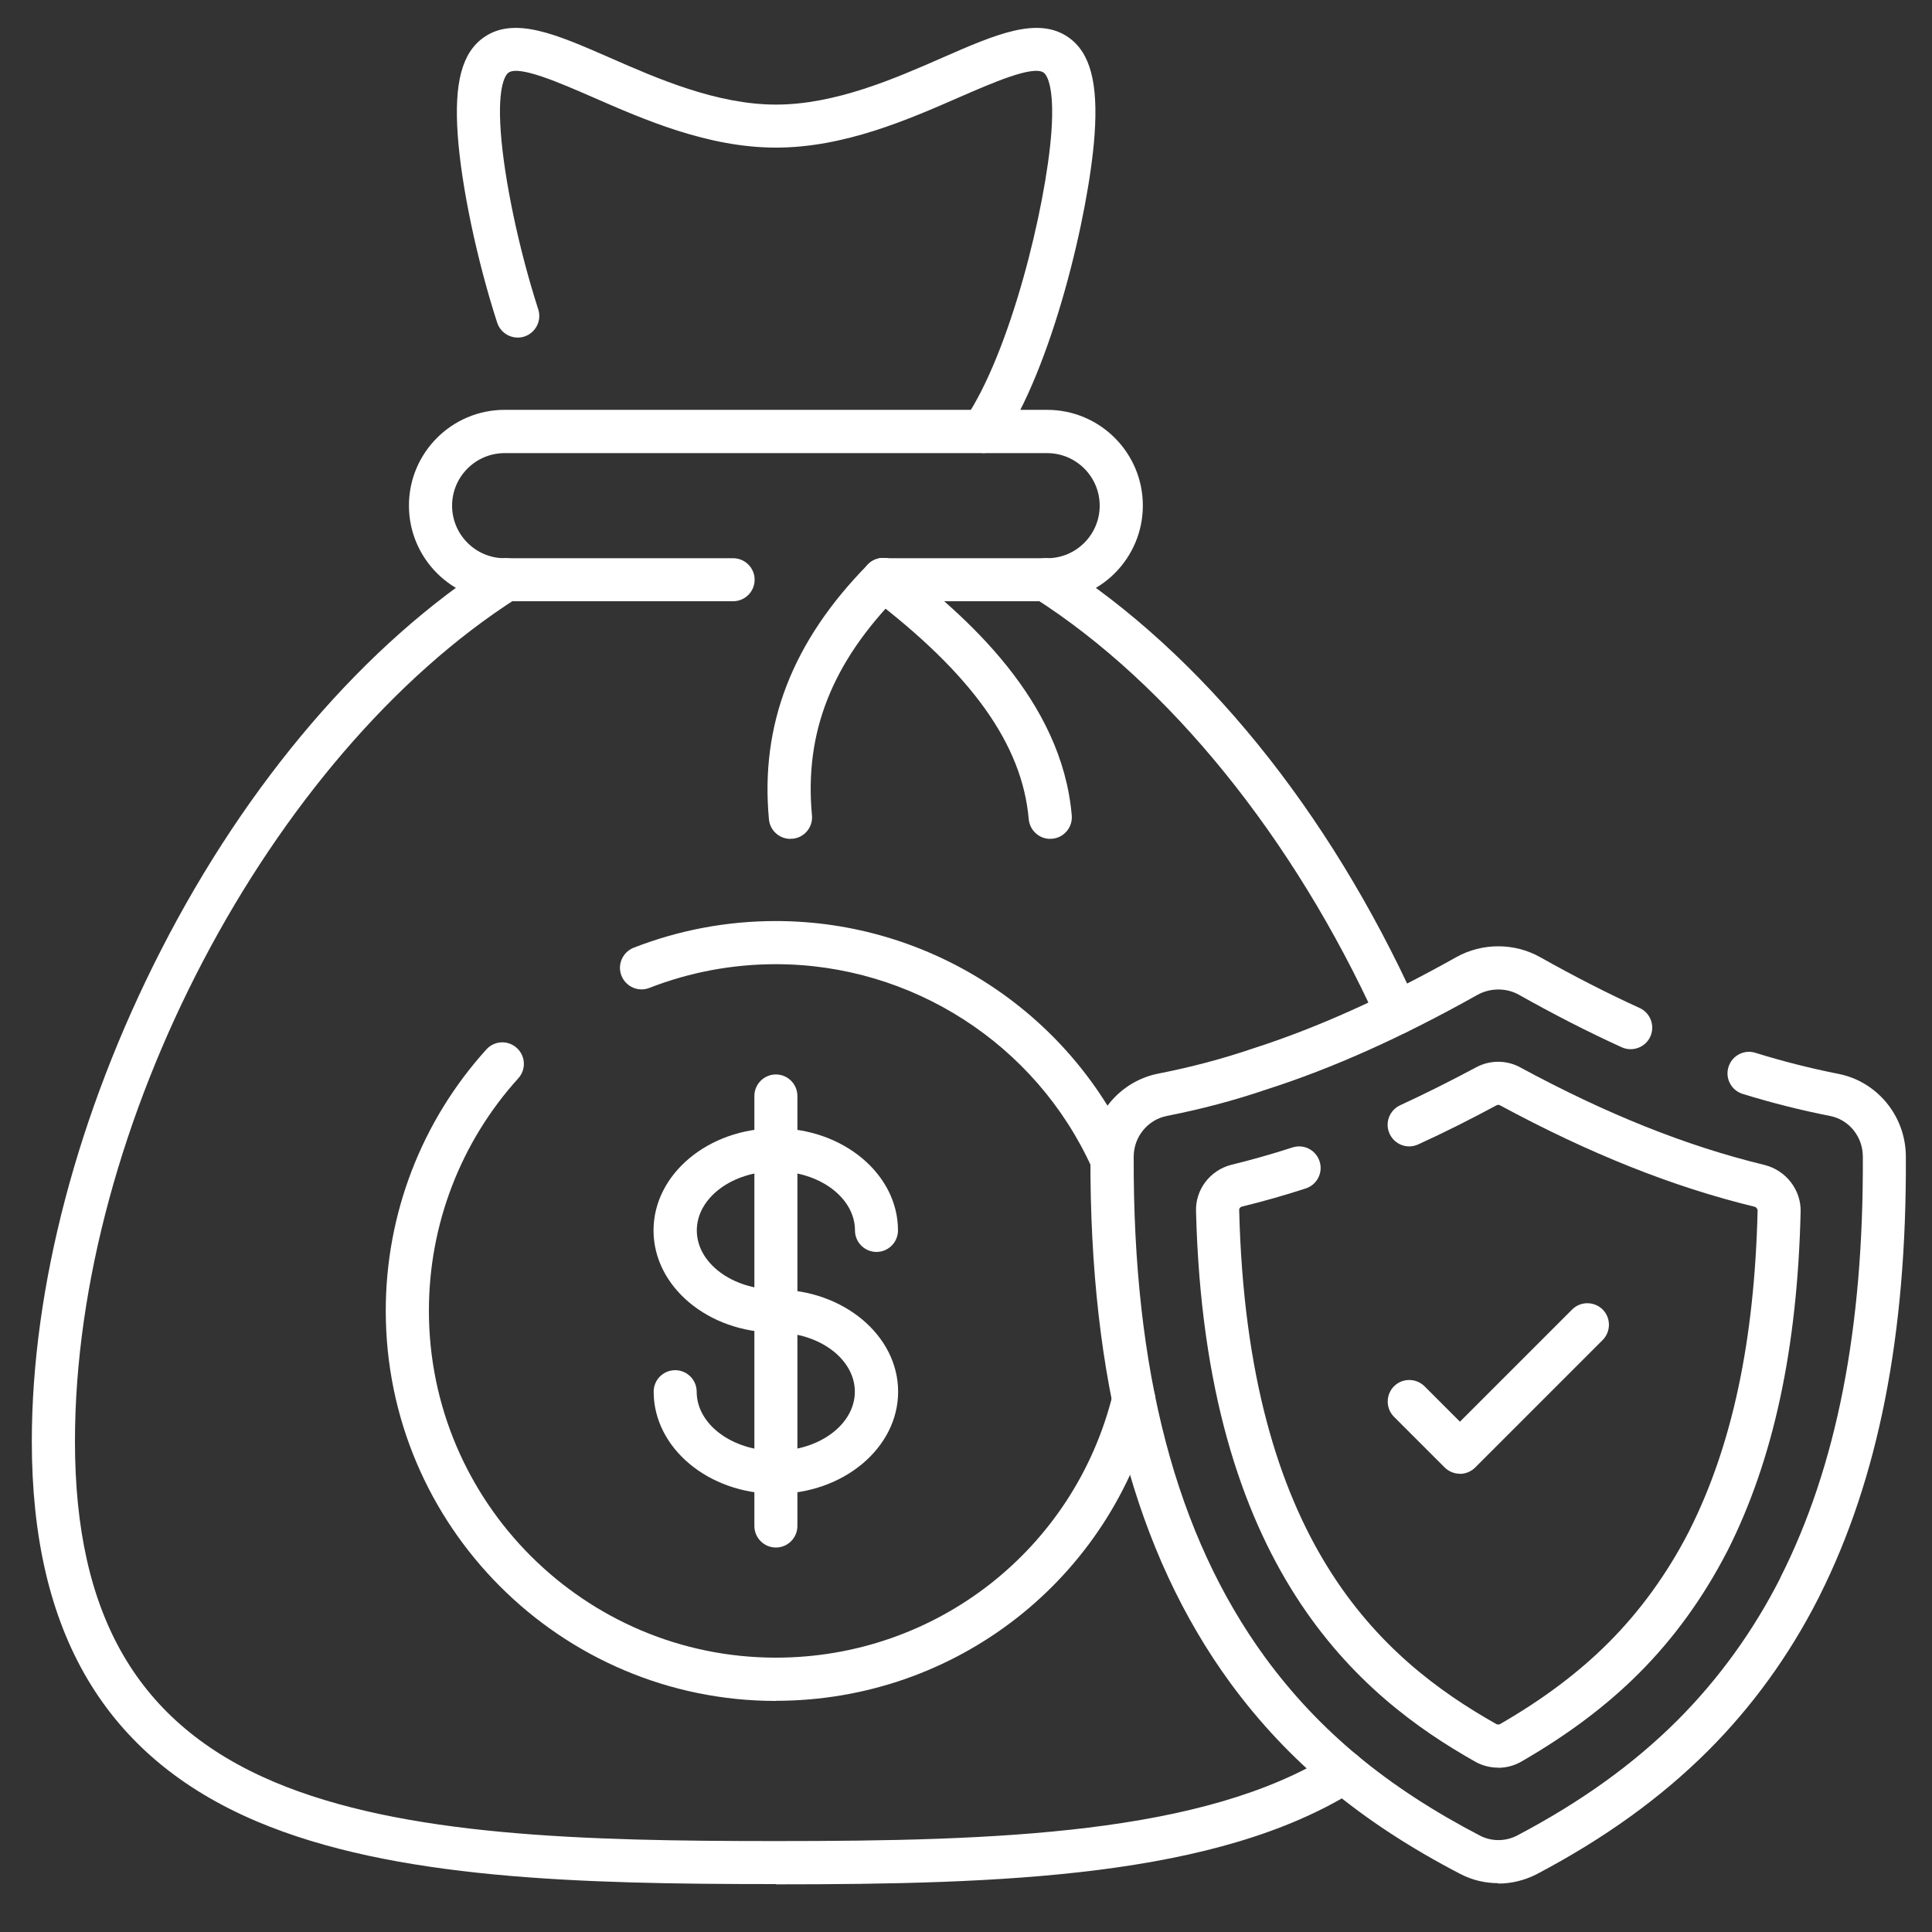
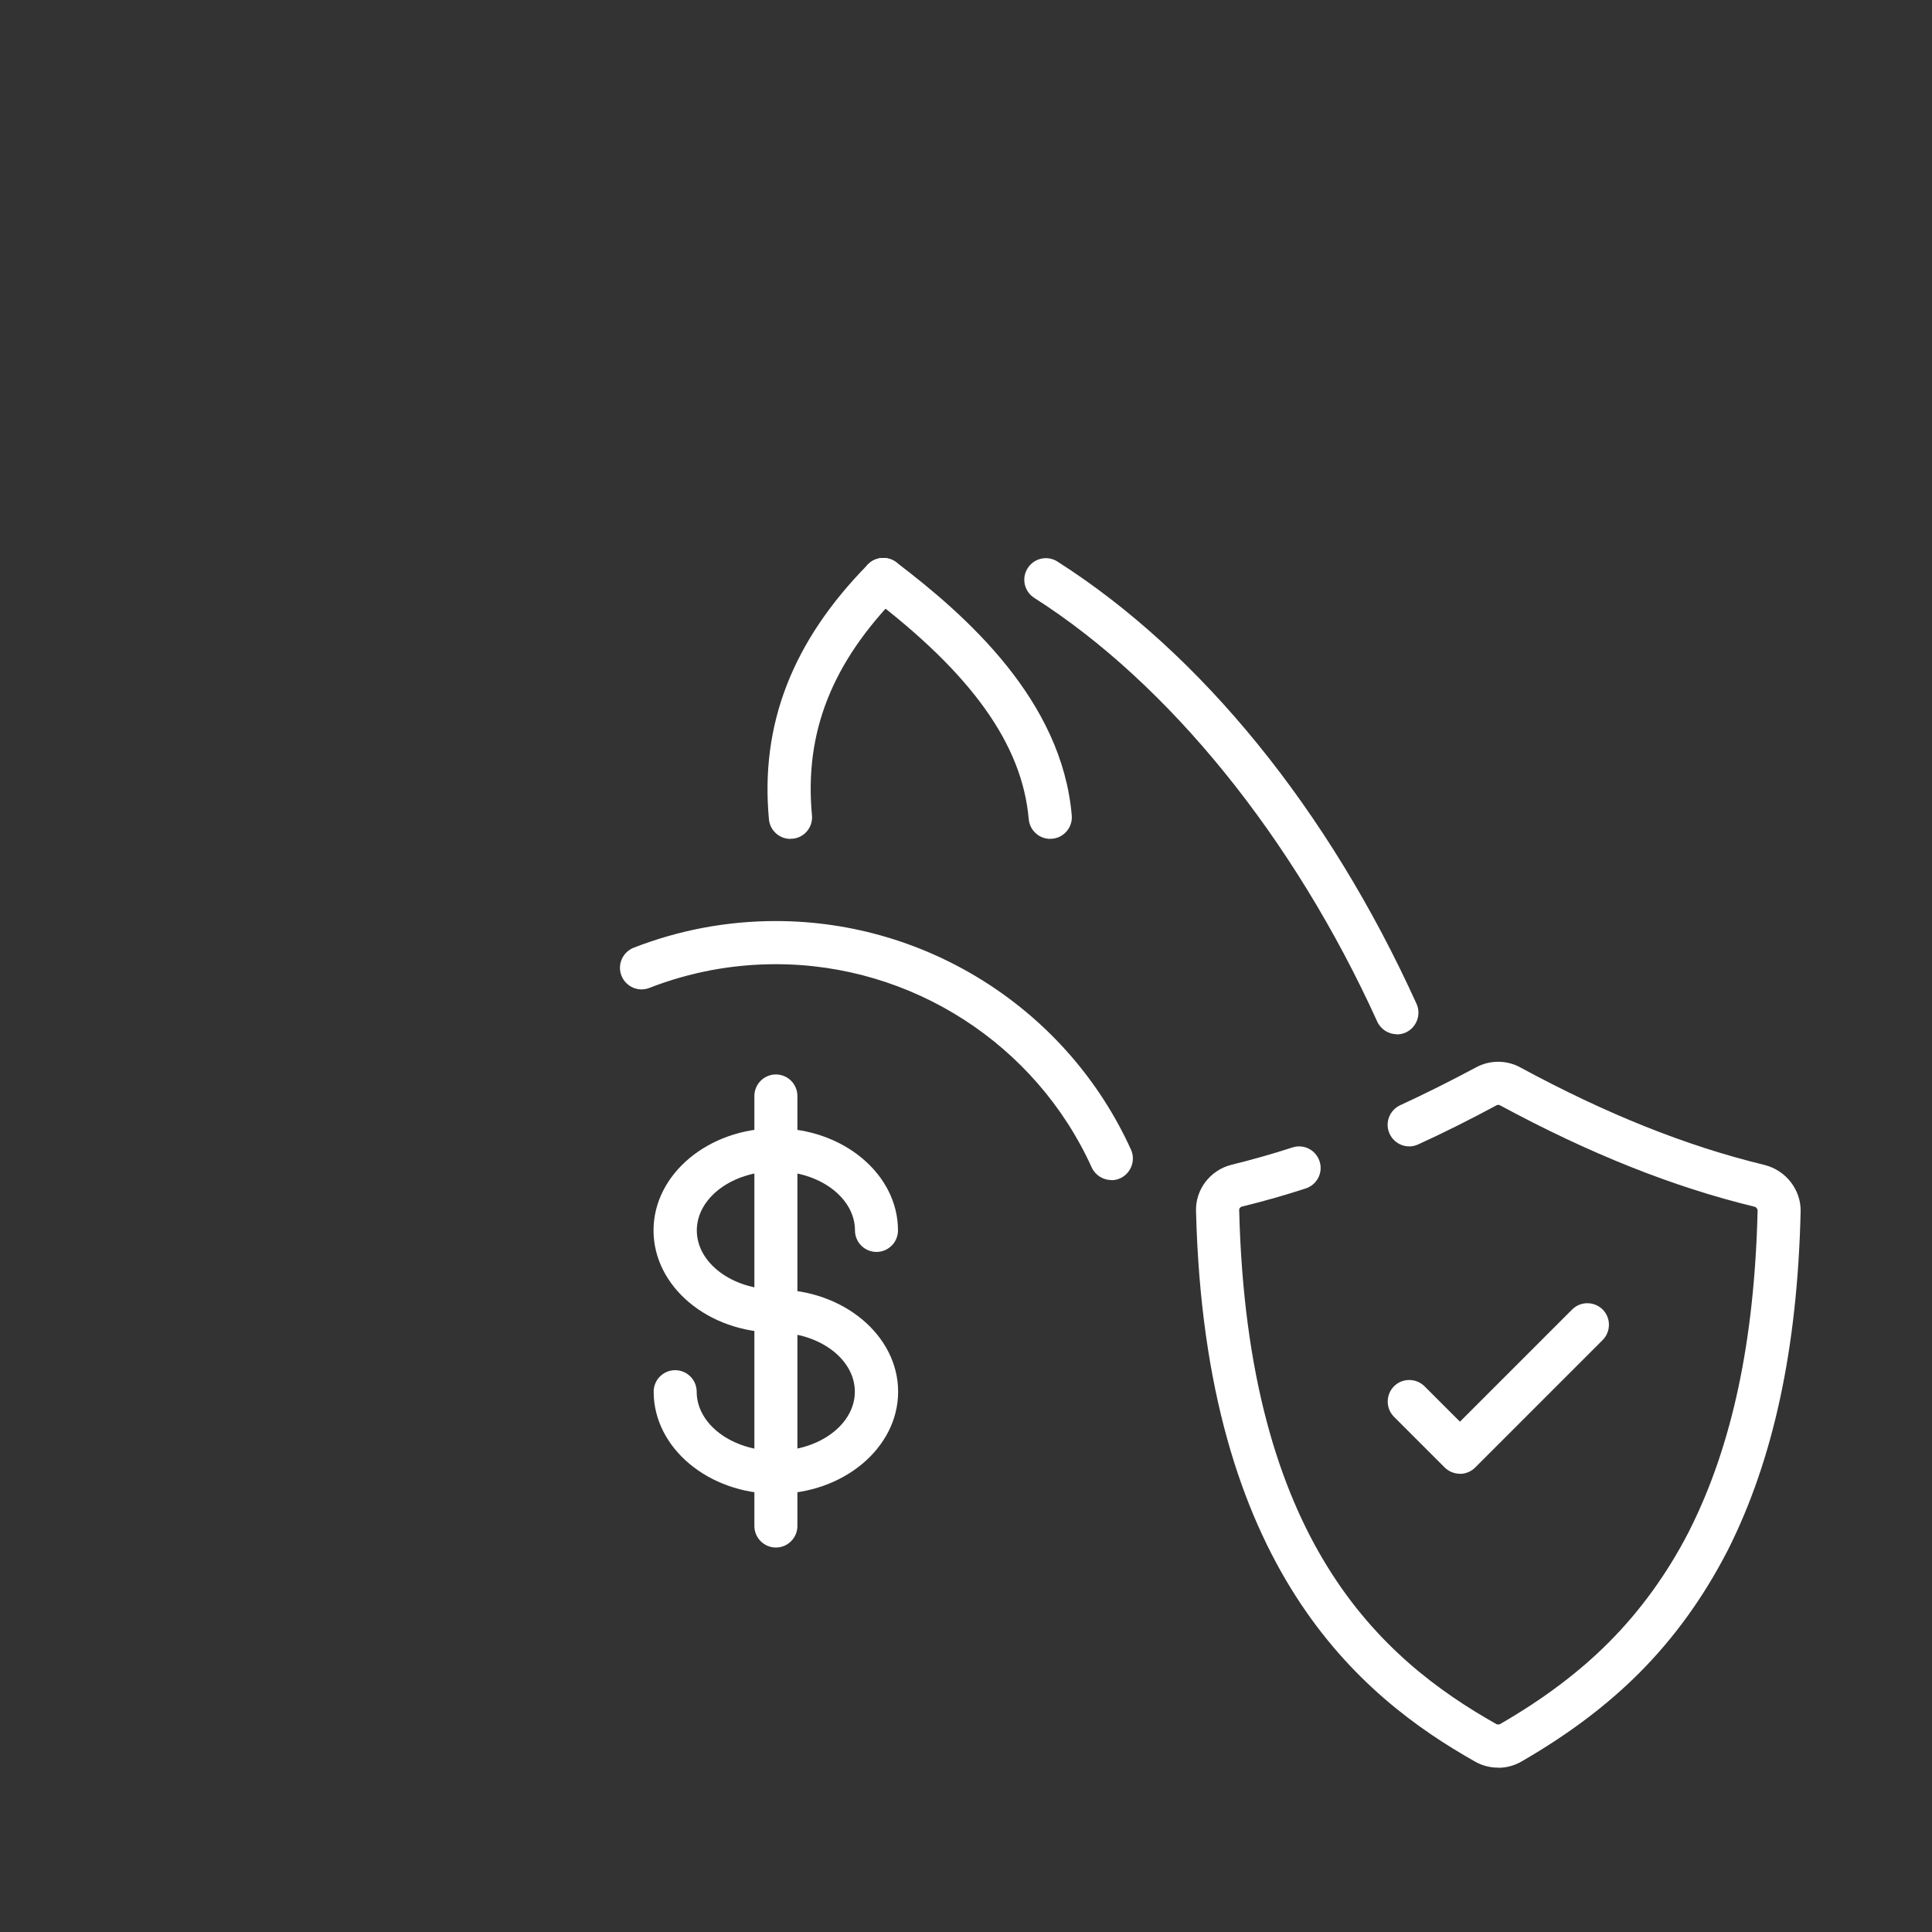
<svg xmlns="http://www.w3.org/2000/svg" id="Layer_1" version="1.1" viewBox="0 0 150 150">
  <rect x="0" y="0" width="150" height="150" fill="#333333" stroke="none" />
  <defs>
    <style>
      .st0 {
        fill: #fff;
      }
    </style>
  </defs>
-   <path class="st0" d="M76.29,35.17c-.33,0-.65-.09-.94-.29-.76-.52-.96-1.56-.44-2.33,3.53-5.17,6.29-16.47,6.72-22.3.27-3.79-.45-4.51-.6-4.61-.83-.59-4,.8-6.55,1.91-3.98,1.74-8.94,3.91-14.23,3.91s-10.24-2.17-14.22-3.91c-2.55-1.11-5.72-2.5-6.55-1.91-.15.1-.88.82-.6,4.61.27,3.71,1.41,9.12,2.91,13.77.28.88-.2,1.82-1.08,2.11-.88.28-1.82-.2-2.11-1.08-1.58-4.89-2.78-10.6-3.06-14.55-.29-4.06.33-6.4,2.01-7.59,2.38-1.68,5.66-.24,9.82,1.58,3.69,1.62,8.29,3.63,12.88,3.63s9.2-2.01,12.89-3.63c4.16-1.82,7.45-3.26,9.83-1.58,1.68,1.19,2.3,3.53,2.01,7.59-.44,6.07-3.29,18.1-7.29,23.95-.32.47-.85.73-1.38.73Z" />
  <path class="st0" d="M61.36,65.13c-.85,0-1.58-.65-1.66-1.52-.69-7.37,1.83-13.84,7.69-19.79.65-.66,1.71-.67,2.37-.02.66.65.67,1.71.02,2.37-5.2,5.28-7.34,10.72-6.74,17.13.09.92-.59,1.74-1.51,1.82-.05,0-.11,0-.16,0Z" />
  <path class="st0" d="M81.54,65.13c-.86,0-1.59-.66-1.67-1.53-.5-5.78-4.41-11.27-12.31-17.27-.74-.56-.88-1.61-.32-2.35.56-.74,1.61-.88,2.35-.32,5.48,4.16,12.86,10.73,13.62,19.65.08.92-.6,1.73-1.52,1.81-.05,0-.1,0-.15,0Z" />
-   <path class="st0" d="M81.3,46.68h-12.72c-.92,0-1.67-.75-1.67-1.67s.75-1.67,1.67-1.67h12.72c2.25,0,4.08-1.83,4.08-4.08s-1.83-4.08-4.08-4.08h-42.12c-2.25,0-4.08,1.83-4.08,4.08s1.83,4.08,4.08,4.08h17.74c.92,0,1.67.75,1.67,1.67s-.75,1.67-1.67,1.67h-17.74c-4.1,0-7.43-3.33-7.43-7.43s3.33-7.43,7.43-7.43h42.12c4.1,0,7.43,3.33,7.43,7.43s-3.33,7.43-7.43,7.43Z" />
  <path class="st0" d="M60.24,115.98c-5.23,0-9.49-3.56-9.49-7.93,0-.92.75-1.67,1.67-1.67s1.67.75,1.67,1.67c0,2.53,2.75,4.59,6.14,4.59s6.14-2.06,6.14-4.59-2.75-4.59-6.14-4.59c-5.23,0-9.49-3.56-9.49-7.93s4.26-7.93,9.49-7.93,9.49,3.56,9.49,7.93c0,.92-.75,1.67-1.67,1.67s-1.67-.75-1.67-1.67c0-2.53-2.75-4.59-6.14-4.59s-6.14,2.06-6.14,4.59,2.75,4.59,6.14,4.59c5.23,0,9.49,3.56,9.49,7.93s-4.26,7.93-9.49,7.93Z" />
  <path class="st0" d="M60.24,120.15c-.92,0-1.67-.75-1.67-1.67v-33.39c0-.92.75-1.67,1.67-1.67s1.67.75,1.67,1.67v33.39c0,.92-.75,1.67-1.67,1.67Z" />
  <path class="st0" d="M86.29,91.62c-.64,0-1.25-.37-1.53-.98-4.35-9.59-13.98-15.78-24.52-15.78-3.39,0-6.69.62-9.82,1.84-.86.34-1.83-.09-2.17-.95-.34-.86.09-1.83.95-2.17,3.52-1.37,7.23-2.07,11.04-2.07,11.86,0,22.68,6.97,27.57,17.75.38.84,0,1.83-.83,2.22-.22.1-.46.15-.69.15Z" />
-   <path class="st0" d="M60.24,132.06c-16.7,0-30.29-13.59-30.29-30.29,0-7.51,2.77-14.72,7.81-20.29.62-.69,1.68-.74,2.36-.12.69.62.74,1.68.12,2.36-4.48,4.95-6.94,11.36-6.94,18.04,0,14.85,12.09,26.94,26.94,26.94,12.44,0,23.19-8.42,26.16-20.47.22-.9,1.13-1.45,2.03-1.22.9.22,1.45,1.13,1.22,2.03-3.34,13.55-15.43,23.01-29.41,23.01Z" />
-   <path class="st0" d="M108.46,80.3c-.64,0-1.25-.37-1.53-.98-6.47-14.25-16.17-26.24-26.63-32.9-.78-.5-1.01-1.53-.51-2.31.5-.78,1.53-1.01,2.31-.51,11.15,7.1,21.06,19.3,27.88,34.34.38.84,0,1.83-.83,2.22-.22.1-.46.15-.69.15Z" />
-   <path class="st0" d="M60.24,146.28c-15.19,0-29.69-.37-40.31-4.87-11.75-4.98-17.46-14.63-17.46-29.5,0-11.95,3.56-25.49,10.03-38.14,6.7-13.1,15.89-23.82,25.87-30.17.78-.5,1.81-.27,2.31.51.5.78.27,1.81-.51,2.31C20.92,58.69,5.82,87.45,5.82,111.91c0,13.56,4.9,21.96,15.42,26.42,10.03,4.25,24.17,4.61,39,4.61,17.07,0,33.23-.52,43.19-6.77.78-.49,1.82-.26,2.31.53.49.78.26,1.82-.53,2.31-10.72,6.73-27.39,7.29-44.97,7.29Z" />
+   <path class="st0" d="M108.46,80.3c-.64,0-1.25-.37-1.53-.98-6.47-14.25-16.17-26.24-26.63-32.9-.78-.5-1.01-1.53-.51-2.31.5-.78,1.53-1.01,2.31-.51,11.15,7.1,21.06,19.3,27.88,34.34.38.84,0,1.83-.83,2.22-.22.1-.46.15-.69.15" />
  <g>
-     <path class="st0" d="M116.33,146.21c-1.02,0-2.04-.24-2.96-.72-7.69-4-13.36-8.71-17.85-14.83-7.37-10.1-10.92-23.48-10.86-40.9.03-3.13,2.25-5.82,5.29-6.41,2.54-.5,4.93-1.13,7.31-1.94,4.96-1.59,10.12-3.91,15.81-7.1,2.01-1.12,4.5-1.12,6.5,0,2.65,1.49,5.25,2.82,7.73,3.95.84.38,1.21,1.38.83,2.22-.38.84-1.38,1.21-2.22.83-2.57-1.17-5.25-2.54-7.97-4.07-.99-.56-2.23-.55-3.23,0-5.88,3.3-11.24,5.7-16.39,7.35-2.5.85-5.03,1.52-7.72,2.05-1.48.29-2.57,1.61-2.58,3.15-.06,16.67,3.28,29.4,10.21,38.9,4.17,5.69,9.47,10.08,16.68,13.83.89.46,1.96.46,2.86,0,4.98-2.62,9.07-5.56,12.49-8.98,3.18-3.19,5.86-6.89,7.96-11.02,0,0,0-.01,0-.02,0,0,0-.02.01-.02,4.37-8.65,6.46-19.34,6.4-32.68,0-1.55-1.08-2.88-2.56-3.16-2.23-.44-4.51-1.01-6.77-1.71-.88-.27-1.38-1.21-1.1-2.09.27-.88,1.21-1.38,2.09-1.1,2.15.67,4.31,1.21,6.42,1.63,3.05.59,5.26,3.3,5.26,6.44.07,13.83-2.13,24.99-6.71,34.11-.03.08-.07.15-.11.22-2.25,4.41-5.12,8.37-8.53,11.78-3.67,3.66-8.02,6.8-13.31,9.59-.94.48-1.96.73-2.98.73ZM138.06,123.23h0s0,0,0,0ZM138.06,123.22h0s0,0,0,0ZM138.54,122.07s0,0,0,0c0,0,0,0,0,0ZM138.55,122.07s0,0,0,0c0,0,0,0,0,0Z" />
    <path class="st0" d="M116.32,137.24c-.61,0-1.23-.15-1.78-.46-8.98-5.07-20.98-15.01-21.68-42.71-.07-1.69,1.08-3.22,2.76-3.64,1.56-.38,3.14-.83,4.72-1.34.88-.29,1.82.19,2.11,1.07.29.88-.19,1.82-1.07,2.11-1.66.54-3.32,1.01-4.96,1.41-.13.03-.22.16-.21.25,0,.01,0,.03,0,.04.64,25.72,11.01,34.83,19.97,39.89.08.04.2.04.28,0,3.36-1.94,6.11-4.01,8.42-6.32,2.45-2.45,4.54-5.33,6.21-8.56l.08-.16c3.32-6.6,5.05-14.73,5.29-24.84,0-.12-.11-.26-.24-.29-6.34-1.54-12.81-4.12-19.77-7.88-.08-.04-.17-.04-.25,0-2.06,1.11-4.11,2.14-6.09,3.04-.84.39-1.83.02-2.22-.82-.39-.84-.02-1.83.82-2.22,1.91-.88,3.89-1.87,5.89-2.94,1.07-.58,2.36-.58,3.43,0,6.7,3.63,12.91,6.11,18.98,7.58,1.66.42,2.83,1.94,2.79,3.62-.25,10.62-2.1,19.21-5.64,26.26l-.09.17c-1.84,3.56-4.13,6.72-6.82,9.41-2.52,2.52-5.5,4.76-9.1,6.84-.56.33-1.19.5-1.83.5Z" />
    <path class="st0" d="M113.34,114.42h0c-.44,0-.87-.18-1.18-.49l-3.93-3.93c-.65-.65-.65-1.71,0-2.37.65-.65,1.71-.65,2.37,0l2.75,2.75,8.71-8.71c.65-.65,1.71-.65,2.37,0,.65.65.65,1.71,0,2.37l-9.9,9.9c-.31.31-.74.49-1.18.49Z" />
  </g>
</svg>